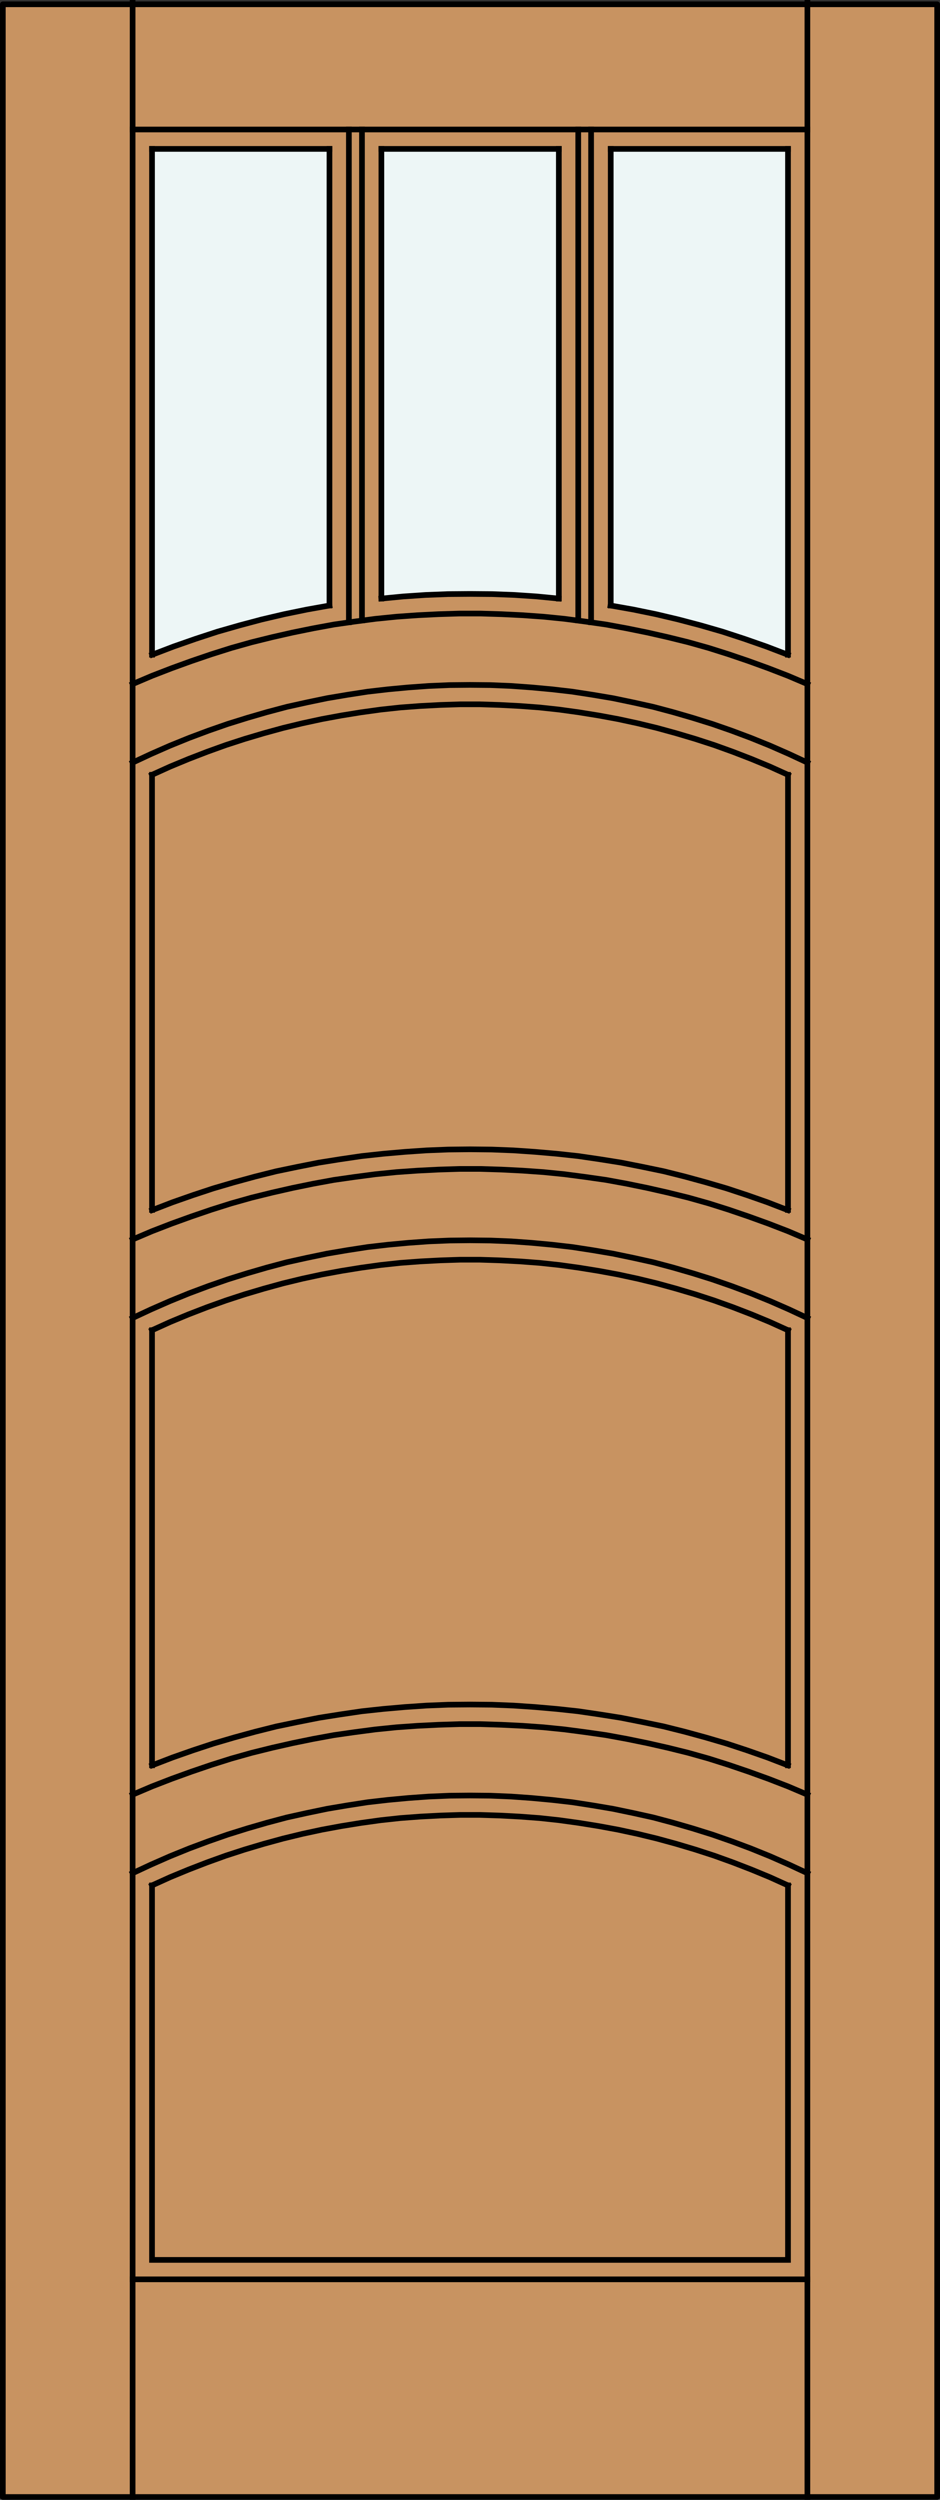
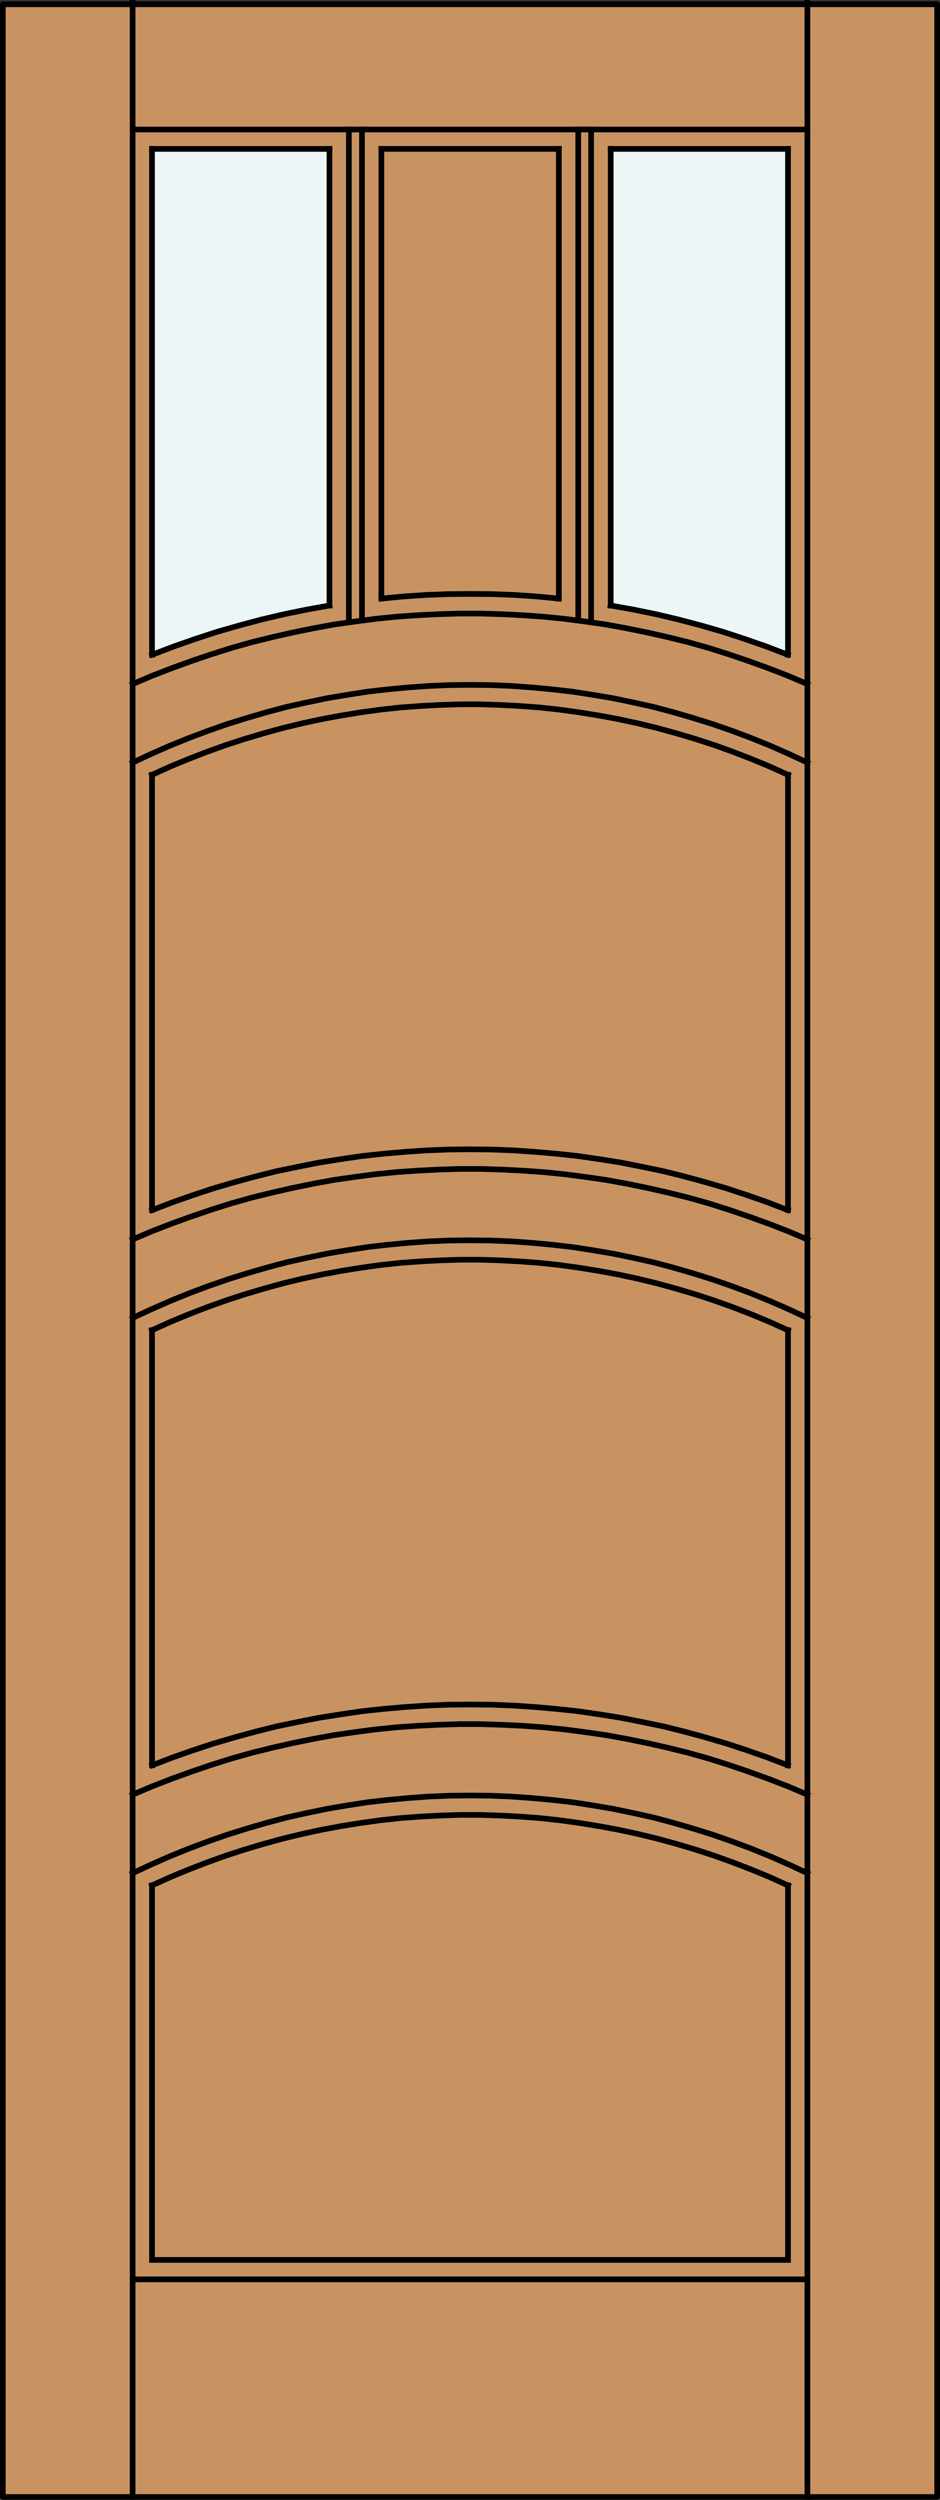
<svg xmlns="http://www.w3.org/2000/svg" version="1.1" id="Layer_1" x="0px" y="0px" width="83.02px" height="220.686px" viewBox="36.332 563.407 83.02 220.686" style="enable-background:new 36.332 563.407 83.02 220.686;" xml:space="preserve">
  <rect x="36.332" y="563.407" width="83.02" height="220.686" fill="#333333" stroke="none" />
  <style type="text/css">

	.st0{fill:none;stroke:#000000;stroke-width:0.5;stroke-linecap:square;stroke-miterlimit:10;}
	.st1{fill:#EDF6F6;}
	.st2{fill:#C89361;}
	.st3{fill:none;stroke:#000000;stroke-width:0.5;stroke-linecap:round;stroke-linejoin:round;}

</style>
  <title>SQ-0303-D141</title>
  <rect x="36.582" y="563.786" class="st2" width="82.52" height="220.057" />
  <path class="st1" d="M105.906,621.204c-5.064-1.907-10.307-3.497-15.652-4.342l0.011-40.183h15.658L105.906,621.204z" />
-   <path class="st1" d="M85.67,616.249c-5.208-0.516-10.446-0.516-15.653,0l-0.001-39.568h15.664v37.062L85.67,616.249z" />
-   <path class="st1" d="M65.43,616.862c-5.35,0.845-10.586,2.434-15.653,4.342l-0.017-44.524h15.668L65.43,616.862z" />
+   <path class="st1" d="M65.43,616.862c-5.35,0.845-10.586,2.434-15.653,4.342l-0.017-44.524h15.668z" />
  <rect x="36.582" y="563.786" class="st3" width="82.52" height="220.057" />
  <g>
    <line class="st0" x1="49.758" y1="719.248" x2="49.758" y2="680.84" />
    <polyline class="st0" points="107.64,728.77 106.001,728.008 104.343,727.279 102.645,726.591 100.95,725.958 99.236,725.361    97.503,724.819 95.768,724.317 94.018,723.851 92.247,723.46 90.459,723.088 88.687,722.789 86.879,722.509 85.091,722.304    83.284,722.136 81.476,722.007 79.649,721.931 77.842,721.914 76.034,721.931 74.209,722.007 72.4,722.136 70.593,722.304    68.804,722.509 66.997,722.789 65.225,723.088 63.437,723.46 61.667,723.851 59.915,724.317 58.181,724.819 56.448,725.361    54.735,725.958 53.039,726.591 51.343,727.279 49.684,728.008 48.045,728.77  " />
    <polyline class="st0" points="107.64,679.759 106.001,678.995 104.343,678.268 102.645,677.578 100.95,676.944 99.236,676.349    97.503,675.807 95.768,675.304 94.018,674.838 92.247,674.447 90.459,674.076 88.687,673.776 86.879,673.497 85.091,673.292    83.284,673.124 81.476,672.994 79.649,672.92 77.842,672.901 76.034,672.92 74.209,672.994 72.4,673.124 70.593,673.292    68.804,673.497 66.997,673.776 65.225,674.076 63.437,674.447 61.667,674.838 59.915,675.304 58.181,675.807 56.448,676.349    54.735,676.944 53.039,677.578 51.343,678.268 49.684,678.995 48.045,679.759  " />
    <polyline class="st0" points="107.64,630.727 106.001,629.964 104.343,629.236 102.645,628.548 100.95,627.913 99.236,627.317    97.503,626.777 95.768,626.273 94.018,625.808 92.247,625.416 90.459,625.044 88.687,624.746 86.879,624.467 85.091,624.261    83.284,624.093 81.476,623.963 79.649,623.887 77.842,623.87 76.034,623.887 74.209,623.963 72.4,624.093 70.593,624.261    68.804,624.467 66.997,624.746 65.225,625.044 63.437,625.416 61.667,625.808 59.915,626.273 58.181,626.777 56.448,627.317    54.735,627.913 53.039,628.548 51.343,629.236 49.684,629.964 48.045,630.727  " />
    <polyline class="st0" points="85.67,616.249 83.731,616.061 81.773,615.93 79.799,615.855 77.842,615.839 75.885,615.855    73.928,615.93 71.971,616.061 70.015,616.249  " />
    <line class="st0" x1="48.045" y1="764.627" x2="107.64" y2="764.627" />
    <polyline class="st0" points="105.927,729.851 105.927,762.912 49.758,762.912 49.758,729.851  " />
    <polyline class="st0" points="107.64,721.839 105.927,721.111 104.192,720.44 102.441,719.807 100.688,719.211 98.919,718.652    97.13,718.149 95.321,717.701 93.514,717.292 91.688,716.919 89.861,716.584 88.035,716.323 86.19,716.081 84.327,715.893    82.482,715.762 80.618,715.671 78.772,715.613 76.909,715.613 75.066,715.671 73.203,715.762 71.356,715.893 69.493,716.081    67.649,716.323 65.823,716.584 63.995,716.919 62.169,717.292 60.363,717.701 58.554,718.149 56.765,718.652 54.995,719.211    53.244,719.807 51.492,720.44 49.758,721.111 48.045,721.839  " />
    <polyline class="st0" points="107.64,672.827 105.927,672.098 104.192,671.428 102.441,670.796 100.688,670.198 98.919,669.639    97.13,669.136 95.321,668.69 93.514,668.28 91.688,667.906 89.861,667.571 88.035,667.31 86.19,667.068 84.327,666.881    82.482,666.752 80.618,666.658 78.772,666.601 76.909,666.601 75.066,666.658 73.203,666.752 71.356,666.881 69.493,667.068    67.649,667.31 65.823,667.571 63.995,667.906 62.169,668.28 60.363,668.69 58.554,669.136 56.765,669.639 54.995,670.198    53.244,670.796 51.492,671.428 49.758,672.098 48.045,672.827  " />
    <polyline class="st0" points="107.64,623.796 105.927,623.068 104.192,622.398 102.441,621.763 100.688,621.167 98.919,620.608    97.13,620.105 95.321,619.658 93.514,619.248 91.688,618.877 89.861,618.54 88.035,618.279 86.19,618.037 84.327,617.85    82.482,617.719 80.618,617.627 78.772,617.571 76.909,617.571 75.066,617.627 73.203,617.719 71.356,617.85 69.493,618.037    67.649,618.279 65.823,618.54 63.995,618.877 62.169,619.248 60.363,619.658 58.554,620.105 56.765,620.608 54.995,621.167    53.244,621.763 51.492,622.398 49.758,623.068 48.045,623.796  " />
    <polyline class="st0" points="105.927,729.851 104.323,729.125 102.702,728.455 101.062,727.821 99.404,727.223 97.745,726.685    96.049,726.18 94.352,725.716 92.657,725.305 90.924,724.932 89.21,724.616 87.476,724.337 85.724,724.094 83.992,723.907    82.24,723.776 80.469,723.683 78.718,723.628 76.967,723.628 75.214,723.683 73.445,723.776 71.691,723.907 69.959,724.094    68.207,724.337 66.475,724.616 64.76,724.932 63.026,725.305 61.331,725.716 59.635,726.18 57.939,726.685 56.281,727.223    54.623,727.821 52.981,728.455 51.36,729.125 49.758,729.851  " />
    <line class="st0" x1="49.758" y1="670.218" x2="49.758" y2="631.808" />
    <polyline class="st0" points="105.906,719.248 104.118,718.559 102.309,717.925 100.503,717.33 98.657,716.789 96.813,716.285    94.949,715.818 93.067,715.428 91.184,715.054 89.302,714.757 87.401,714.477 85.501,714.272 83.582,714.104 81.681,713.975    79.761,713.899 77.842,713.882 75.923,713.899 74.004,713.975 72.102,714.104 70.182,714.272 68.281,714.477 66.381,714.757    64.499,715.054 62.616,715.428 60.735,715.818 58.871,716.285 57.026,716.789 55.18,717.33 53.374,717.925 51.566,718.559    49.777,719.248  " />
    <polyline class="st0" points="105.906,670.236 104.118,669.546 102.309,668.913 100.503,668.316 98.657,667.776 96.813,667.273    94.949,666.806 93.067,666.416 91.184,666.043 89.302,665.744 87.401,665.465 85.501,665.26 83.582,665.093 81.681,664.963    79.761,664.888 77.842,664.868 75.923,664.888 74.004,664.963 72.102,665.093 70.182,665.26 68.281,665.465 66.381,665.744    64.499,666.043 62.616,666.416 60.735,666.806 58.871,667.273 57.026,667.776 55.18,668.316 53.374,668.913 51.566,669.546    49.777,670.236  " />
    <polyline class="st0" points="105.906,621.204 104.006,620.478 102.087,619.808 100.148,619.173 98.211,618.614 96.234,618.093    94.26,617.627 92.264,617.218 90.254,616.862  " />
    <line class="st0" x1="105.927" y1="680.84" x2="105.927" y2="719.248" />
    <line class="st0" x1="105.927" y1="631.808" x2="105.927" y2="670.218" />
    <polyline class="st0" points="105.927,680.84 104.323,680.114 102.702,679.441 101.062,678.808 99.404,678.214 97.745,677.672    96.049,677.169 94.352,676.702 92.657,676.292 90.924,675.919 89.21,675.603 87.476,675.323 85.724,675.081 83.992,674.895    82.24,674.764 80.469,674.671 78.718,674.615 76.967,674.615 75.214,674.671 73.445,674.764 71.691,674.895 69.959,675.081    68.207,675.323 66.475,675.603 64.76,675.919 63.026,676.292 61.331,676.702 59.635,677.169 57.939,677.672 56.281,678.214    54.623,678.808 52.981,679.441 51.36,680.114 49.758,680.84  " />
    <polyline class="st0" points="105.927,631.808 104.323,631.082 102.702,630.411 101.062,629.777 99.404,629.18 97.745,628.641    96.049,628.137 94.352,627.672 92.657,627.262 90.924,626.888 89.21,626.572 87.476,626.292 85.724,626.05 83.992,625.863    82.24,625.733 80.469,625.64 78.718,625.584 76.967,625.584 75.214,625.64 73.445,625.733 71.691,625.863 69.959,626.05    68.207,626.292 66.475,626.572 64.76,626.888 63.026,627.262 61.331,627.672 59.635,628.137 57.939,628.641 56.281,629.18    54.623,629.777 52.981,630.411 51.36,631.082 49.758,631.808  " />
    <polyline class="st0" points="65.43,616.862 63.437,617.218 61.442,617.627 59.449,618.093 57.492,618.614 55.536,619.173    53.597,619.808 51.677,620.478 49.777,621.204  " />
    <line class="st0" x1="78.42" y1="574.839" x2="78.42" y2="574.839" />
-     <line class="st0" x1="77.263" y1="574.839" x2="77.263" y2="574.839" />
    <line class="st0" x1="68.301" y1="574.839" x2="68.301" y2="618.167" />
    <line class="st0" x1="105.927" y1="576.553" x2="105.927" y2="621.204" />
    <line class="st0" x1="70.015" y1="576.553" x2="85.688" y2="576.553" />
    <line class="st0" x1="90.271" y1="576.553" x2="90.271" y2="616.862" />
    <line class="st0" x1="49.758" y1="576.553" x2="49.758" y2="621.204" />
    <line class="st0" x1="88.537" y1="574.839" x2="88.537" y2="618.335" />
    <line class="st0" x1="67.145" y1="618.335" x2="67.145" y2="574.839" />
    <line class="st0" x1="90.271" y1="576.553" x2="105.927" y2="576.553" />
    <line class="st0" x1="65.43" y1="616.862" x2="65.43" y2="576.553" />
    <line class="st0" x1="87.401" y1="618.167" x2="87.401" y2="574.839" />
    <line class="st0" x1="48.045" y1="783.841" x2="48.045" y2="563.657" />
    <line class="st0" x1="70.015" y1="576.553" x2="70.015" y2="616.249" />
    <line class="st0" x1="107.64" y1="783.841" x2="107.64" y2="563.657" />
    <line class="st0" x1="85.688" y1="616.249" x2="85.688" y2="576.553" />
    <line class="st0" x1="49.758" y1="576.553" x2="65.43" y2="576.553" />
    <line class="st0" x1="48.045" y1="574.839" x2="107.64" y2="574.839" />
  </g>
</svg>